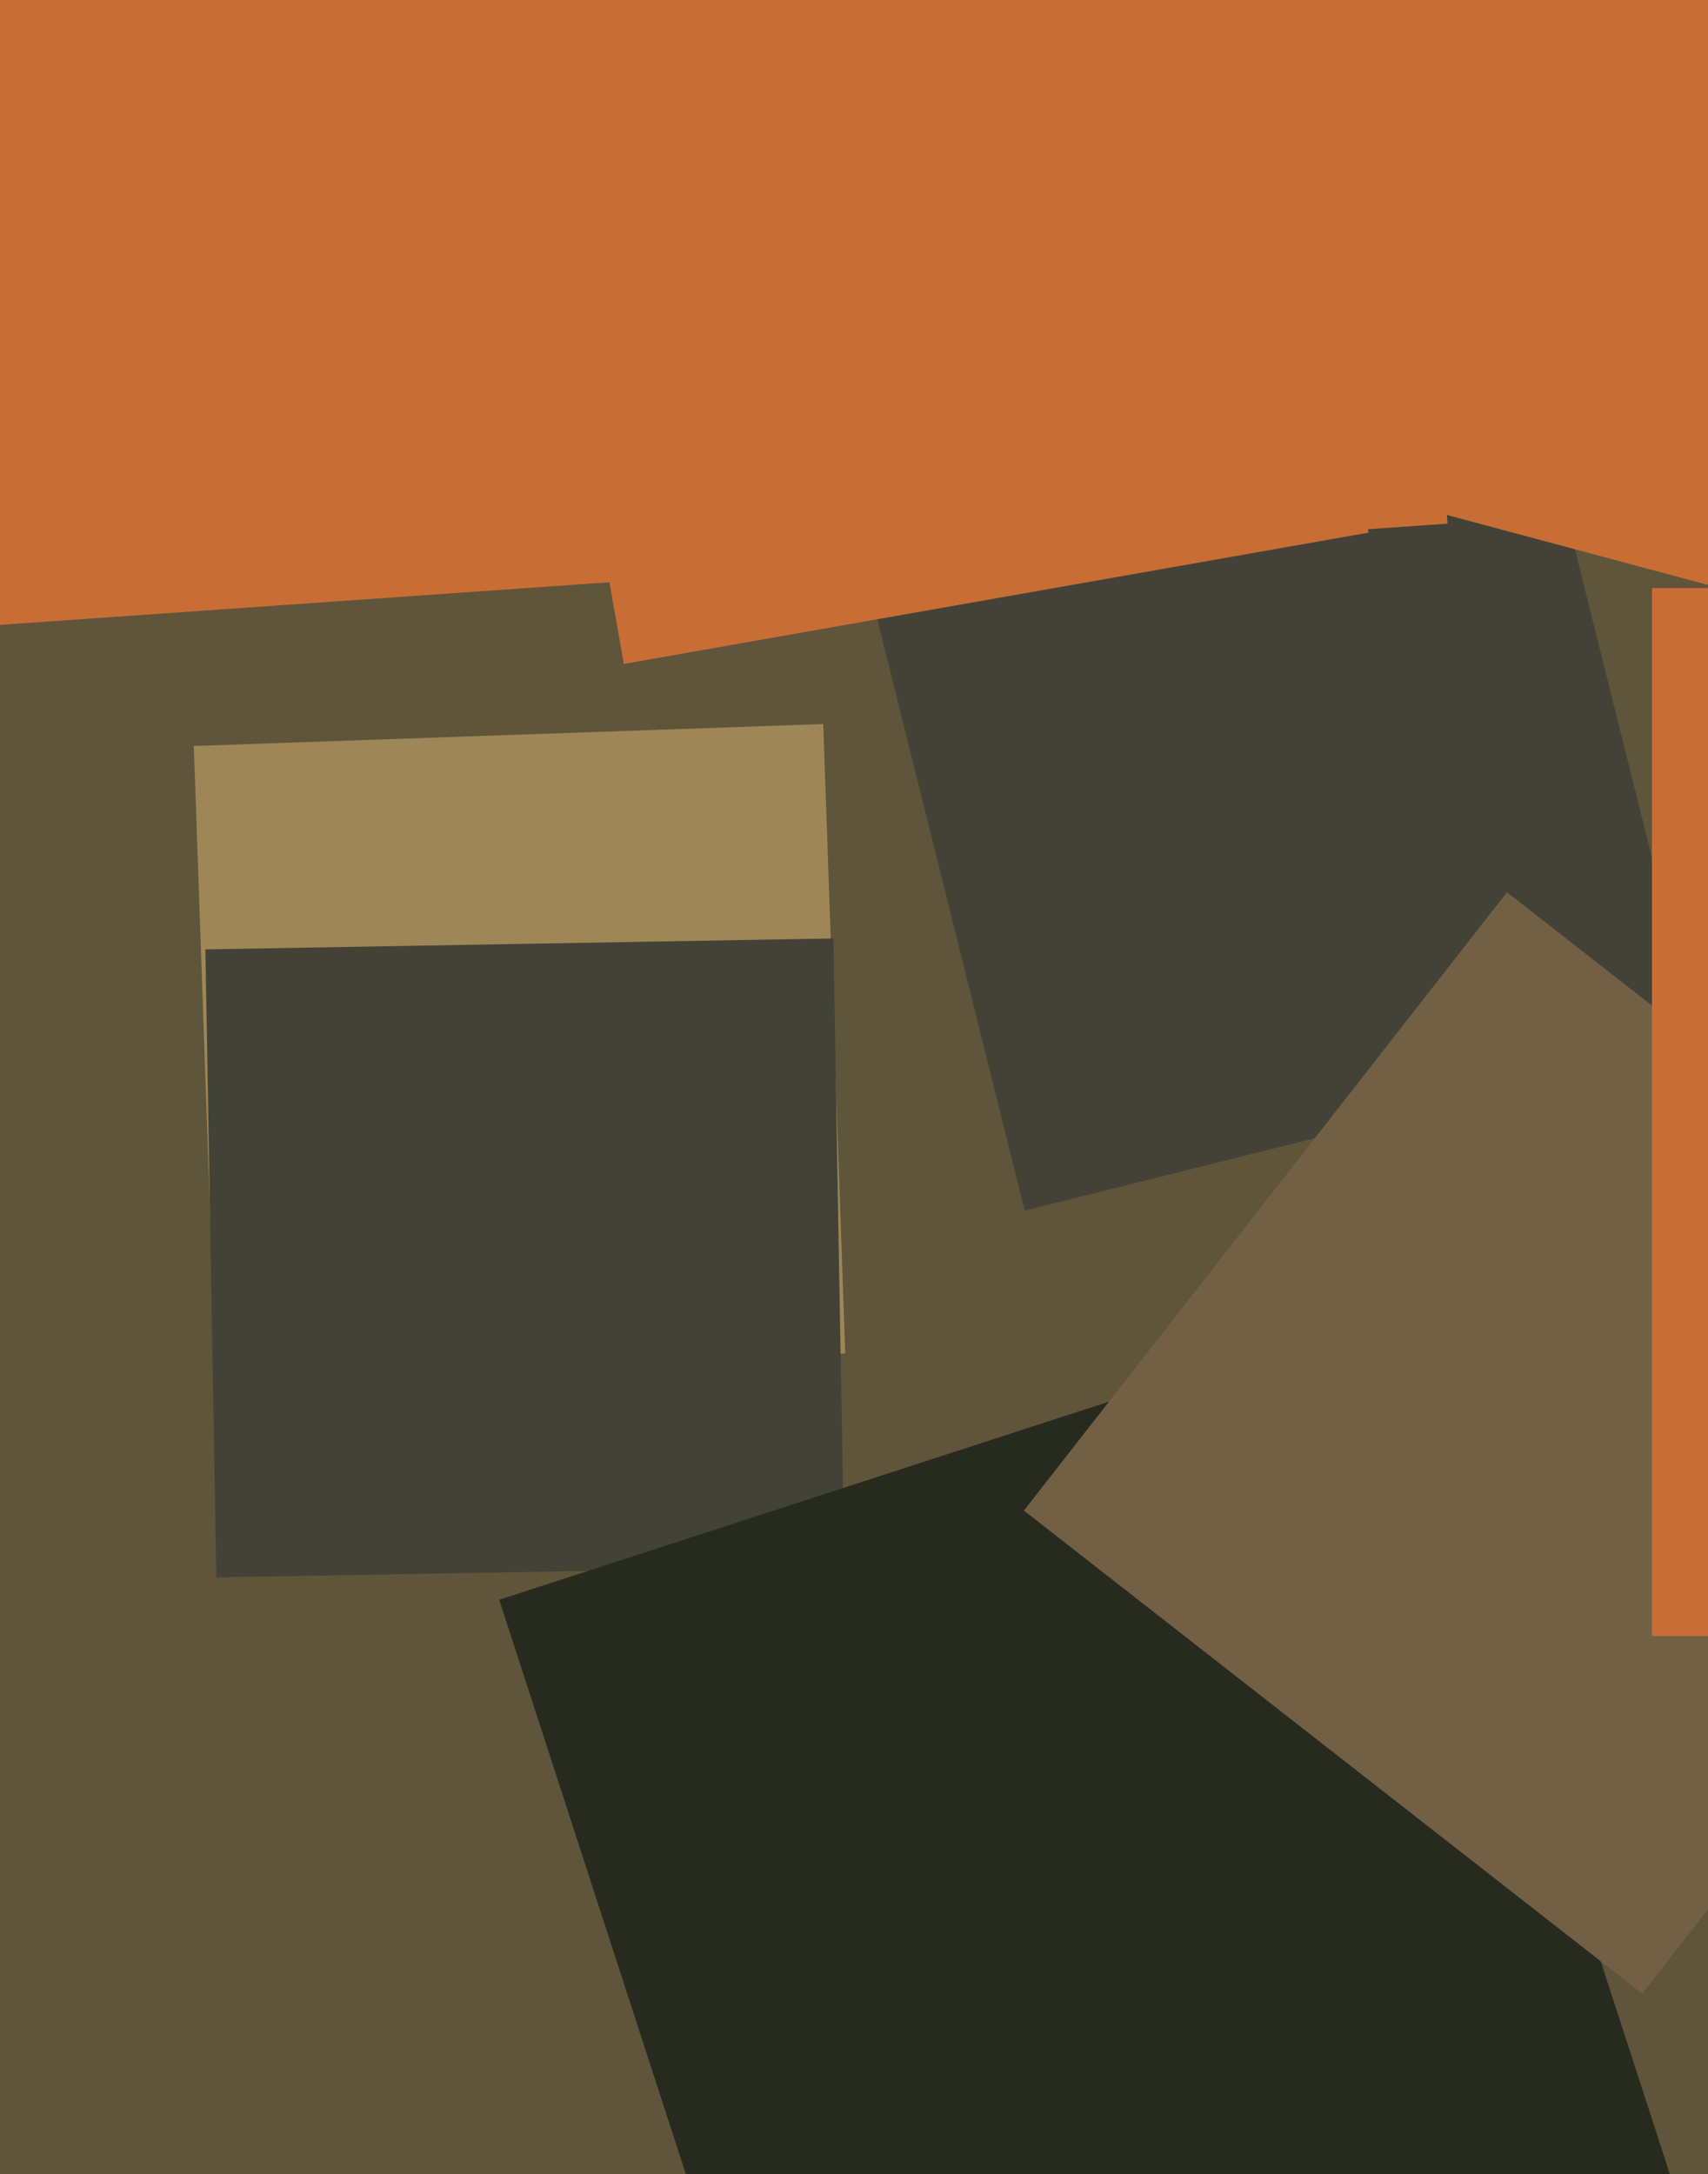
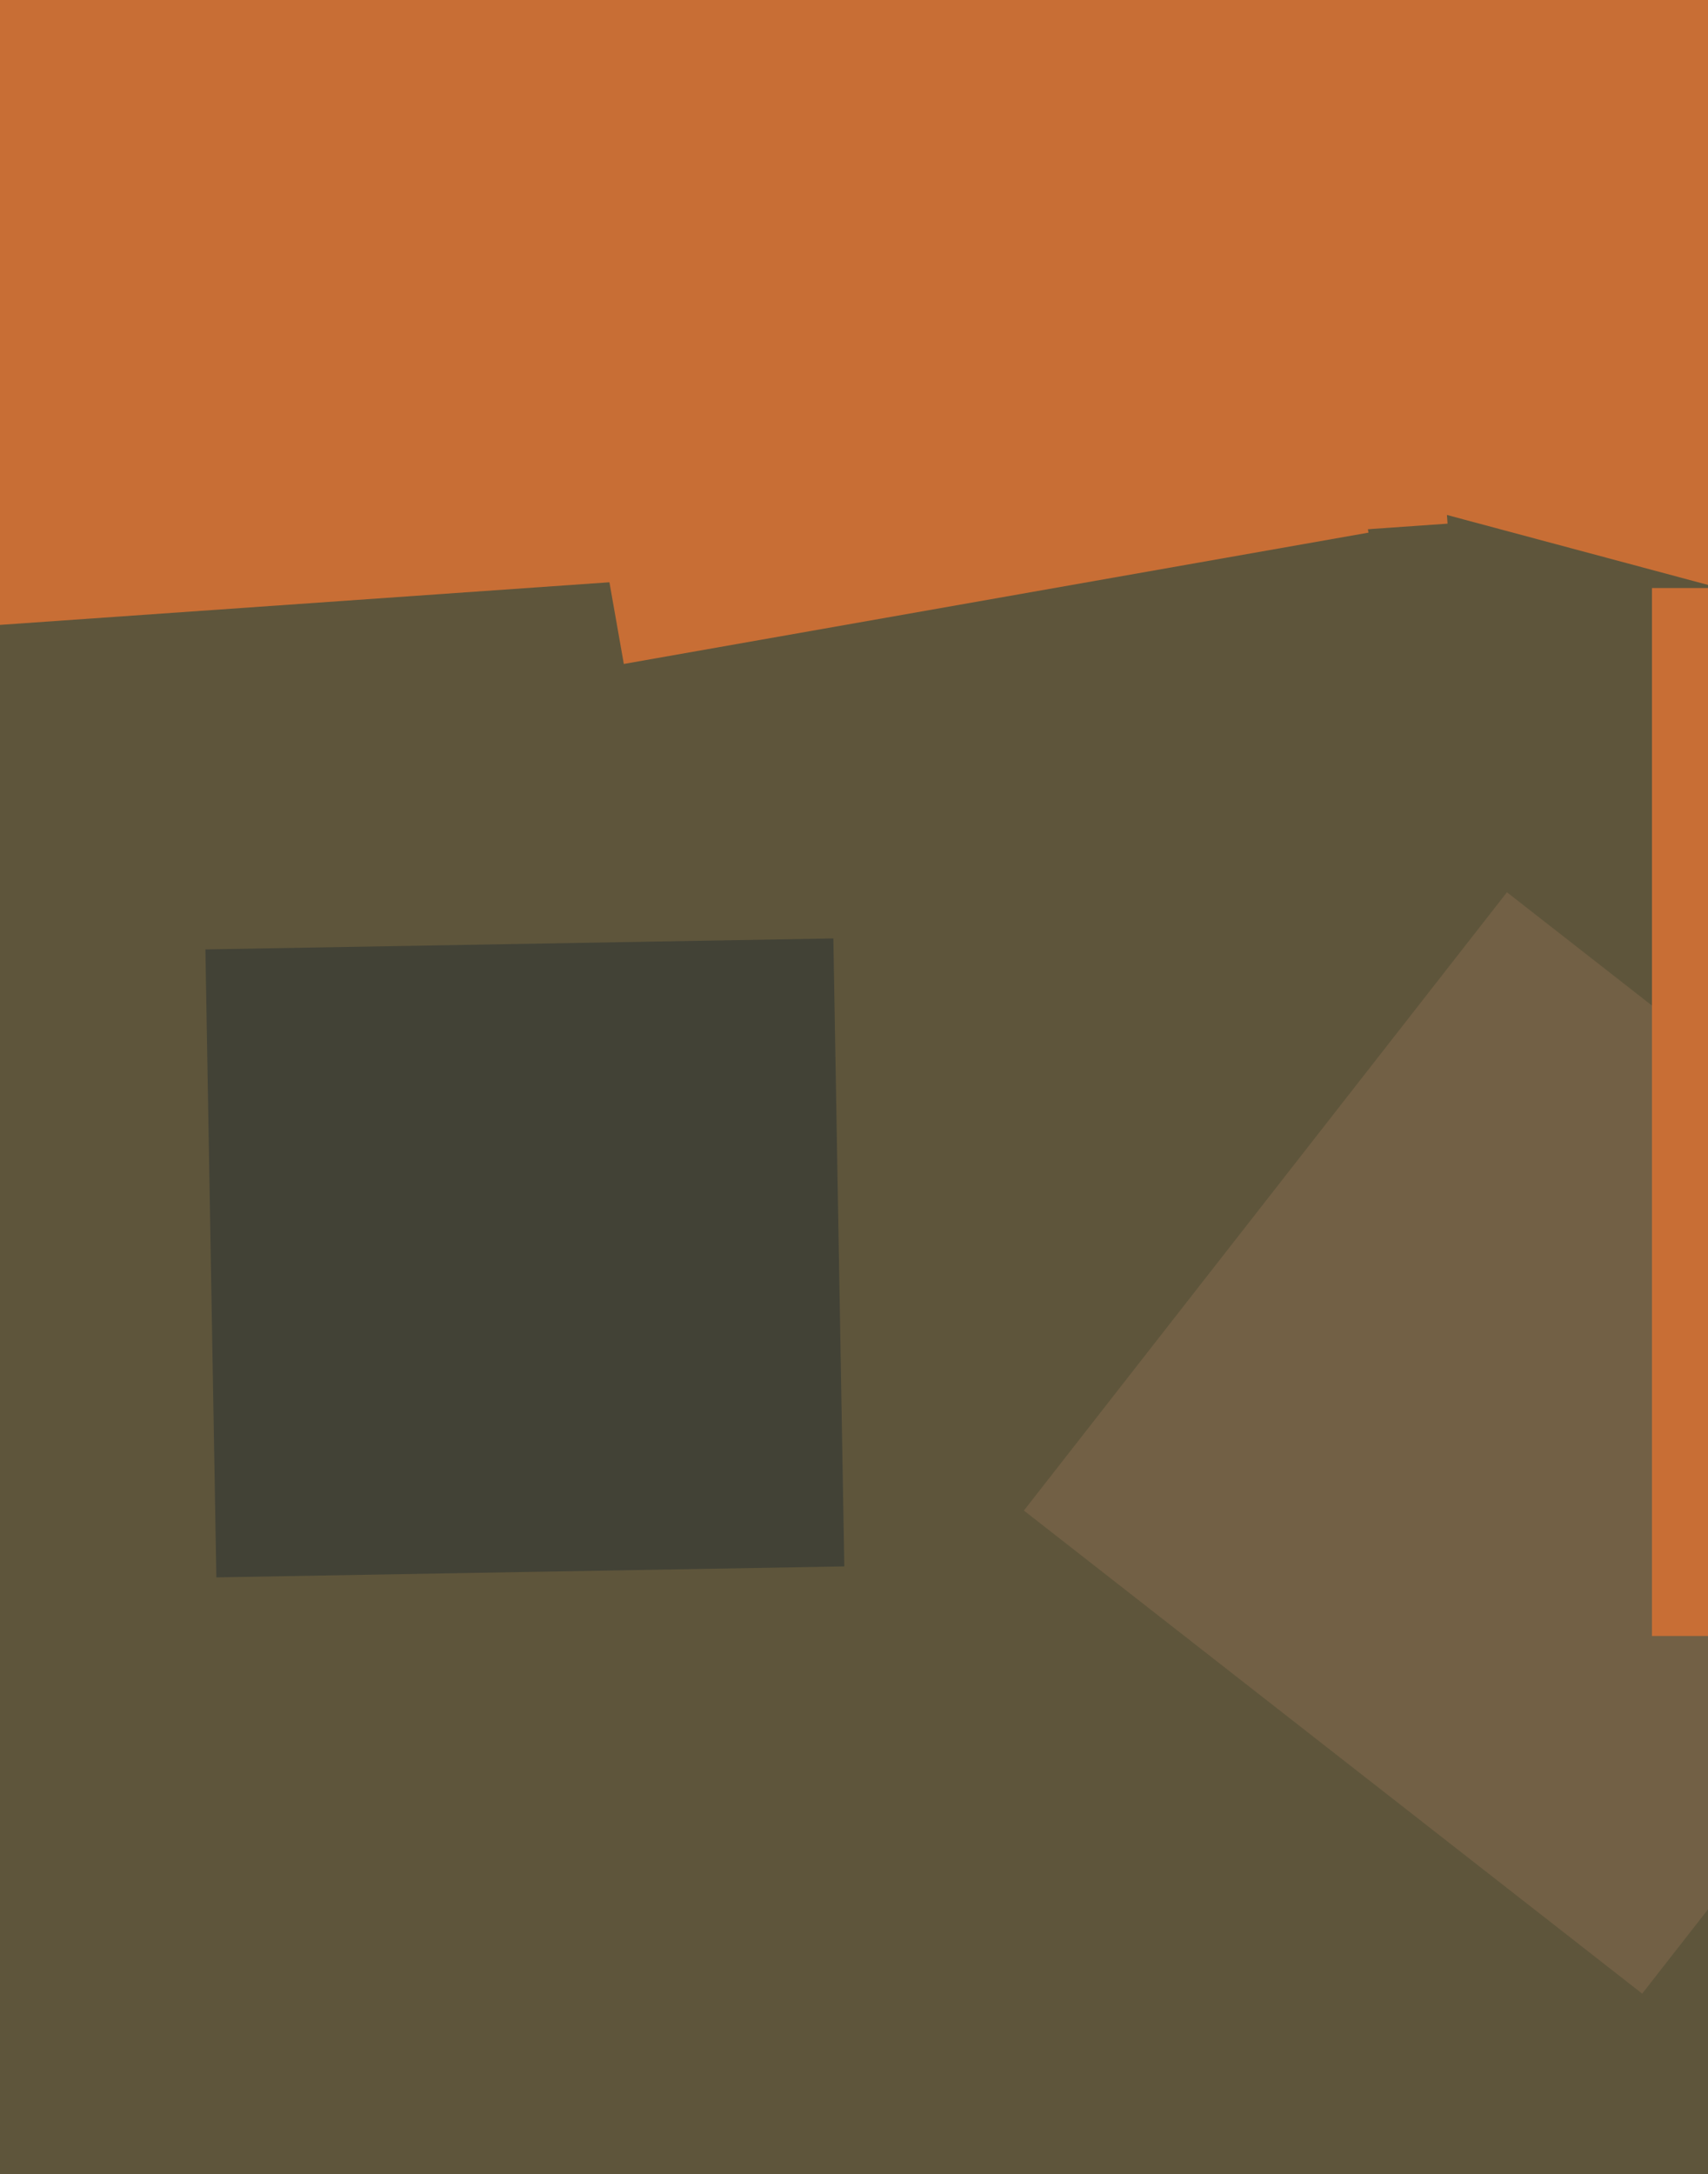
<svg xmlns="http://www.w3.org/2000/svg" width="480px" height="611px">
  <rect width="480" height="611" fill="rgb(94,85,59)" />
-   <polygon points="287.984,340.191 240.809,150.984 430.016,103.809 477.191,293.016" fill="rgb(66,66,54)" />
-   <polygon points="60.643,386.535 54.465,209.643 231.357,203.465 237.535,380.357" fill="rgb(159,134,87)" />
  <polygon points="60.804,443.277 57.723,266.804 234.196,263.723 237.277,440.196" fill="rgb(66,66,54)" />
-   <polygon points="221.572,699.7 140.3,449.572 390.428,368.3 471.7,618.428" fill="rgb(39,42,30)" />
  <polygon points="-17.159,176.806 -46.806,-247.159 377.159,-276.806 406.806,147.159" fill="rgb(200,110,53)" />
  <polygon points="461.502,560.255 287.745,424.502 423.498,250.745 597.255,386.498" fill="rgb(114,96,69)" />
  <polygon points="497.872,169.165 328.835,123.872 374.128,-45.165 543.165,0.128" fill="rgb(200,110,53)" />
  <polygon points="758.75,459.75 464.25,459.75 464.25,165.25 758.75,165.25" fill="rgb(200,110,53)" />
  <polygon points="175.314,186.586 138.414,-22.686 347.686,-59.586 384.586,149.686" fill="rgb(200,110,53)" />
</svg>